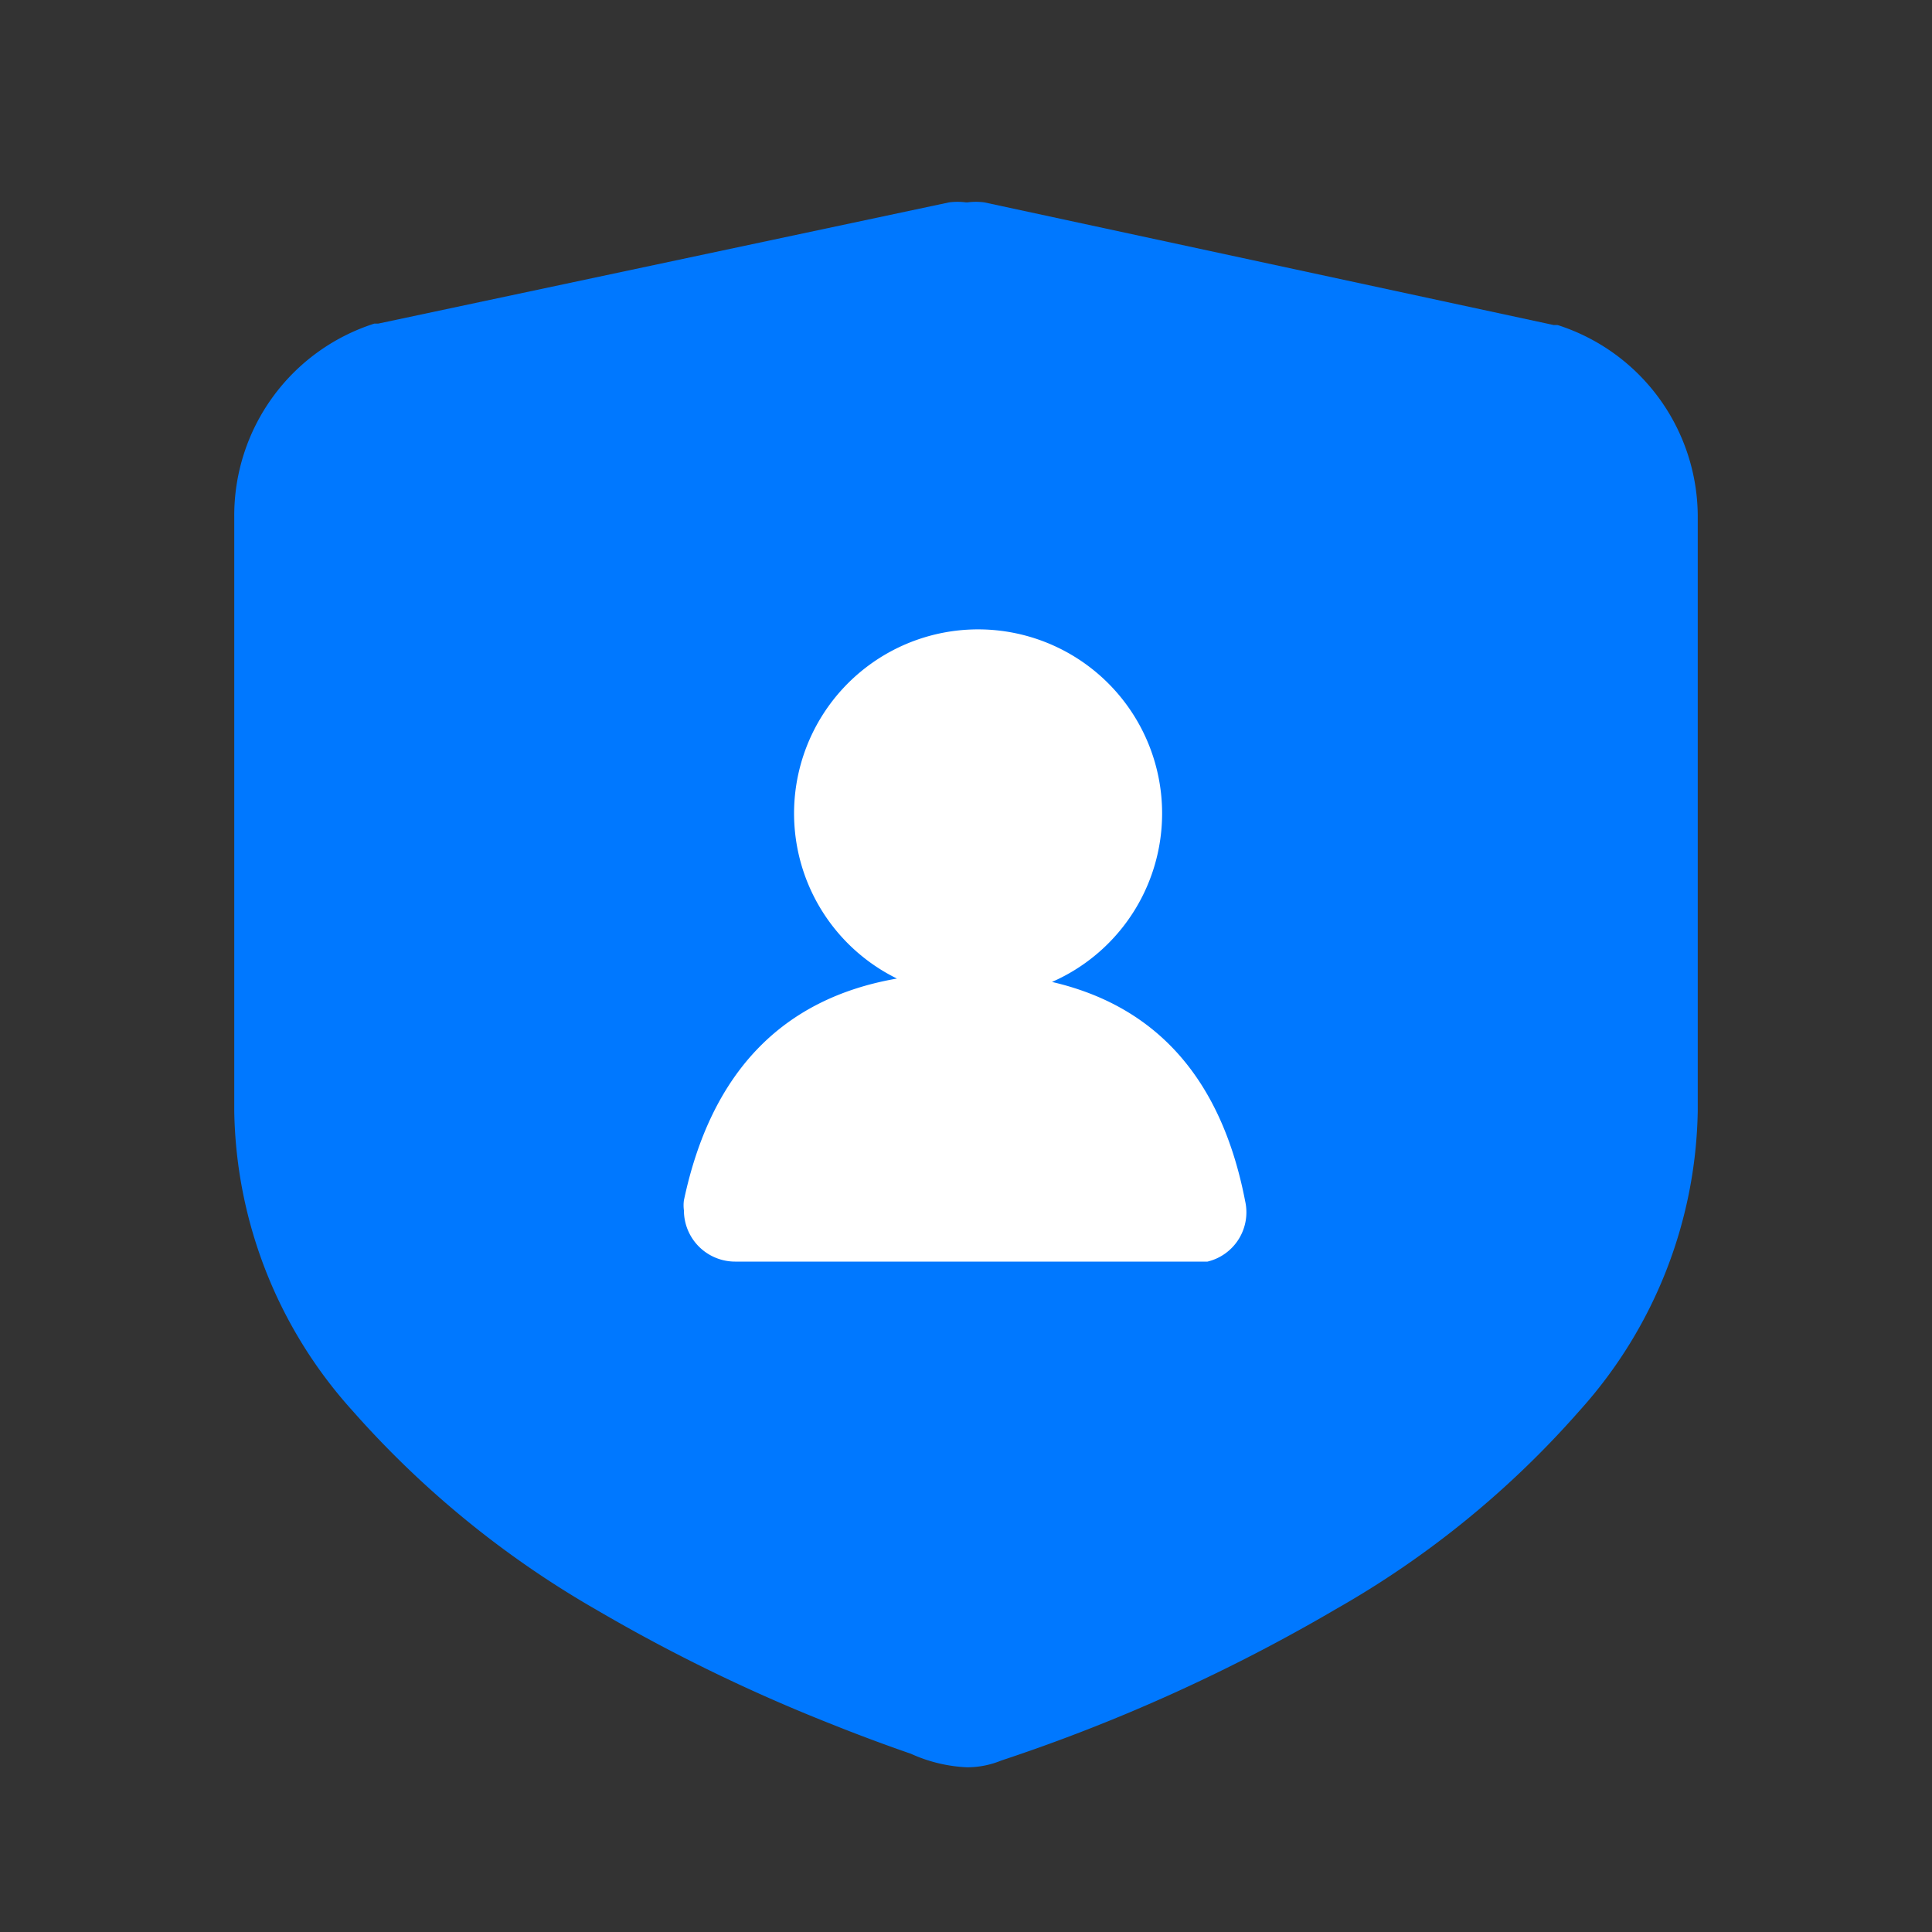
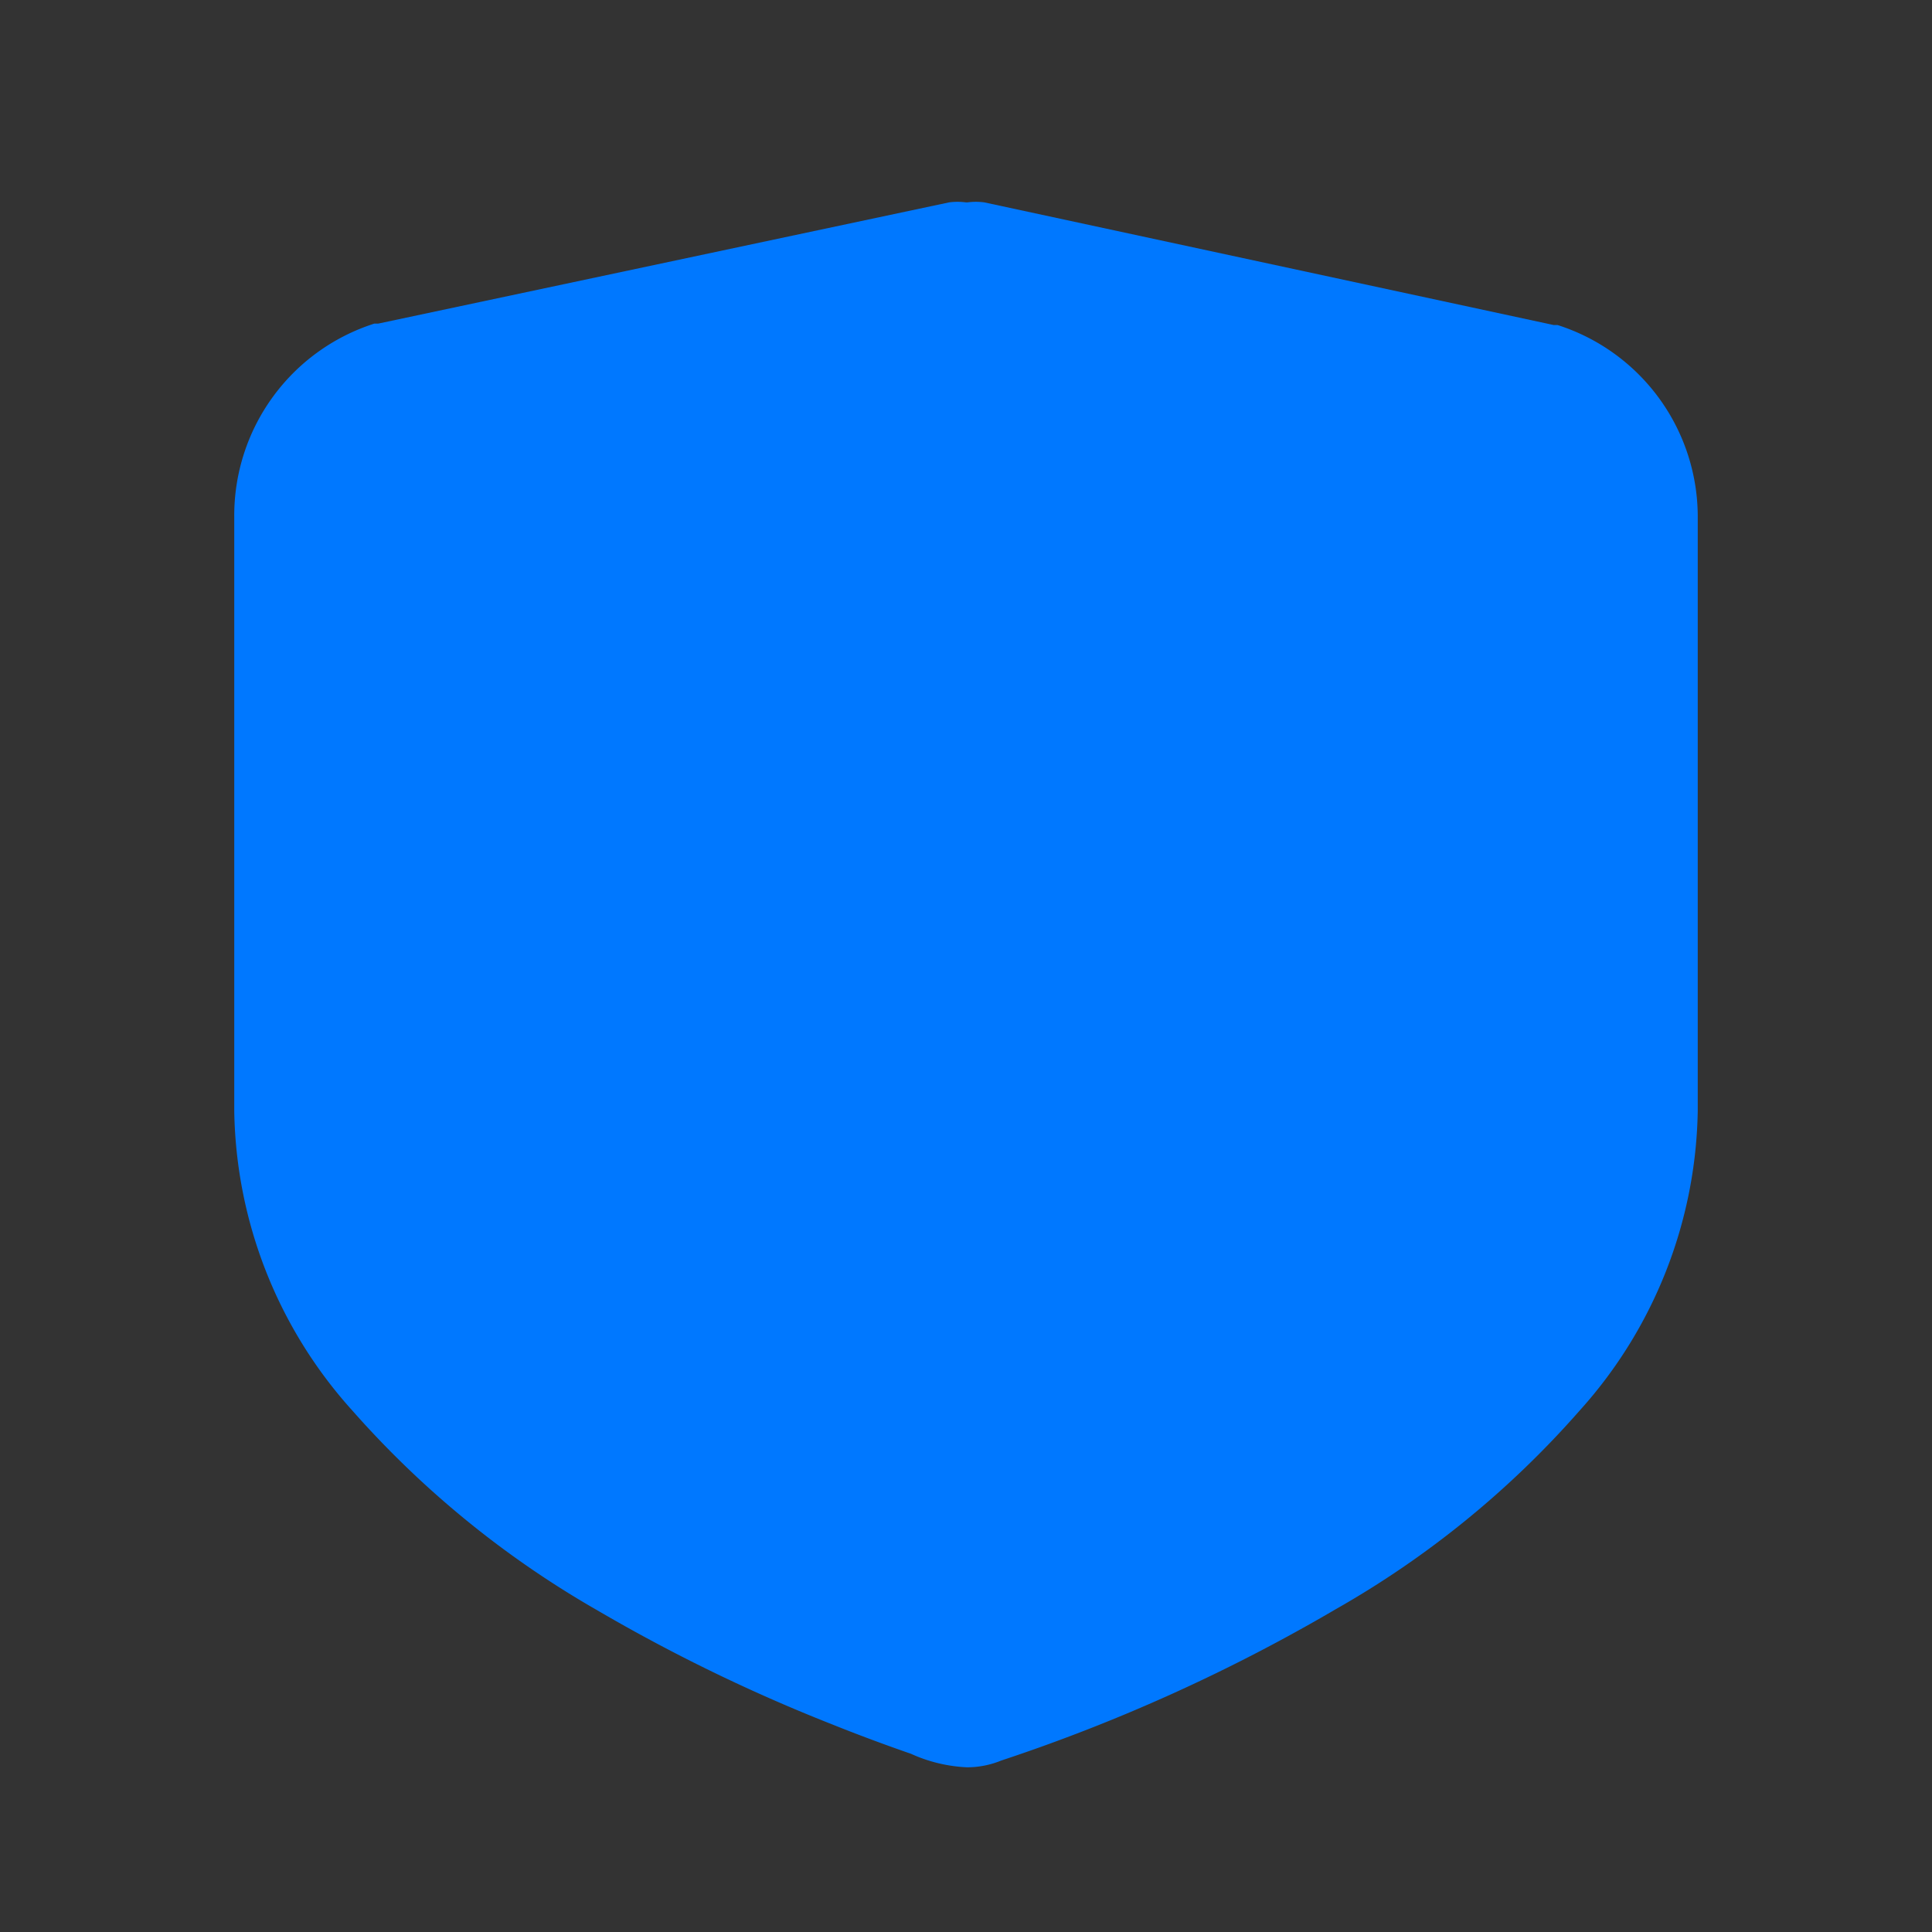
<svg xmlns="http://www.w3.org/2000/svg" viewBox="0 0 40 40">
  <rect x="0" y="0" width="40" height="40" fill="#333333" stroke="none" />
  <defs>
    <style>.cls-1{opacity:0;}.cls-2{fill:#fff;}.cls-3{fill:#0078ff;}</style>
  </defs>
  <g id="图层_2" data-name="图层 2">
    <g id="图层_1-2" data-name="图层 1">
      <g class="cls-1">
        <rect class="cls-2" width="40" height="40" />
      </g>
      <path class="cls-3" d="M32.25,6.73l-.08,0L20.38,4.19a1.34,1.34,0,0,0-.35,0H20a1.34,1.34,0,0,0-.35,0L7.83,6.7l-.08,0a4.17,4.17,0,0,0-2.9,4V23A9.47,9.47,0,0,0,7.3,29.21a20,20,0,0,0,5.05,4.12,35.2,35.2,0,0,0,4.9,2.38c.55.22,1.09.42,1.61.6a3.14,3.14,0,0,0,1.16.28,1.87,1.87,0,0,0,.71-.14,36.2,36.2,0,0,0,6.92-3.13,19.56,19.56,0,0,0,5.05-4.11A9.49,9.49,0,0,0,35.15,23V10.73a4.17,4.17,0,0,0-2.9-4Z" />
-       <path class="cls-2" d="M18.57,20.26a3.81,3.81,0,1,1,3.21.07c2.16.5,3.51,2,4,4.54A1.05,1.05,0,0,1,25,26.12l-.22,0H15.22a1.06,1.06,0,0,1-1.06-1.06.76.76,0,0,1,0-.21Q15,20.88,18.57,20.26Z" />
    </g>
  </g>
</svg>